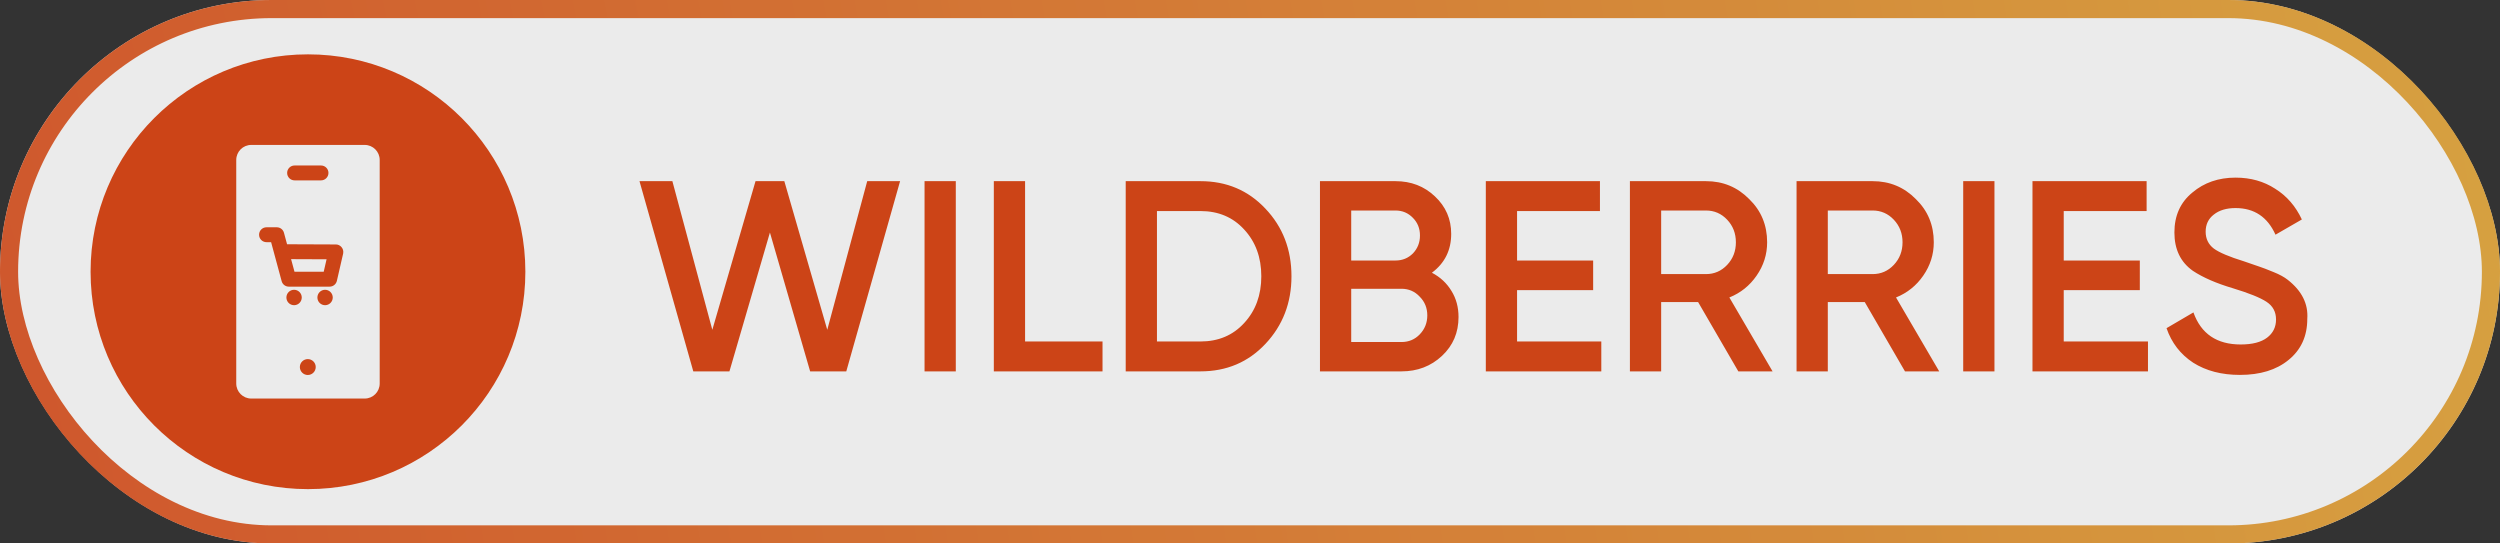
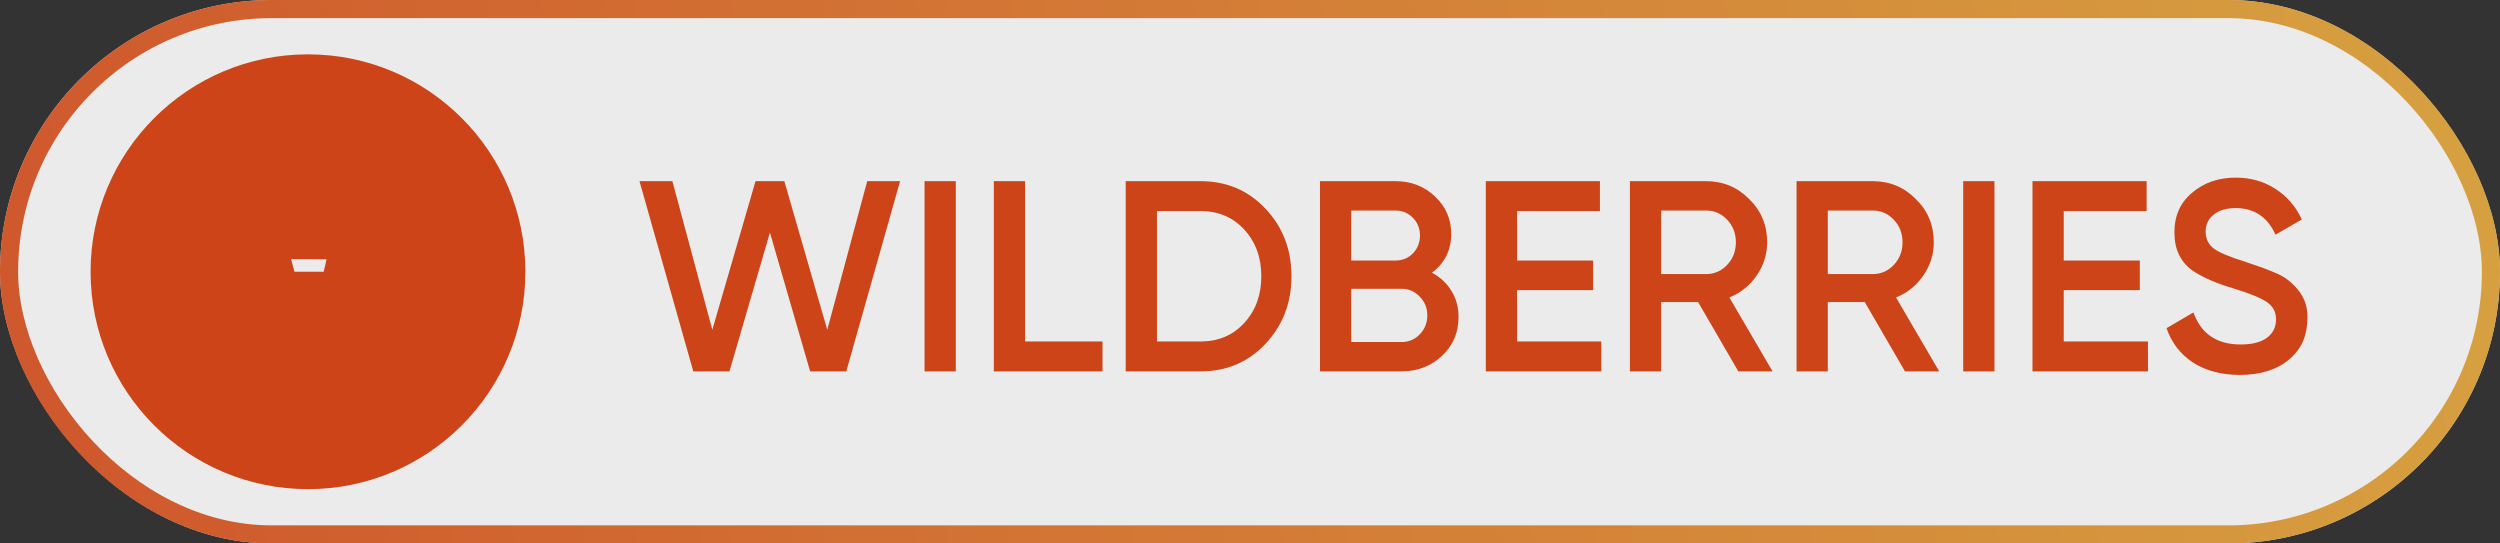
<svg xmlns="http://www.w3.org/2000/svg" width="138" height="30" viewBox="0 0 138 30" fill="none">
  <rect x="0" y="0" width="138" height="30" fill="#333333" stroke="none" />
  <g opacity="0.9">
    <rect width="138" height="30" rx="15" fill="white" />
    <rect x="0.5" y="0.5" width="137" height="29" rx="14.5" stroke="url(#paint0_radial_308_430)" stroke-opacity="0.9" />
    <circle cx="17" cy="15" r="12" fill="#DD4614" />
-     <path d="M20.131 8H13.869C13.412 8 13.041 8.371 13.041 8.829V21.171C13.041 21.629 13.412 22 13.869 22H20.131C20.589 22 20.959 21.629 20.959 21.171V8.829C20.959 8.371 20.589 8 20.131 8ZM16.26 9.135H17.721C17.947 9.135 18.131 9.319 18.131 9.546C18.131 9.773 17.947 9.957 17.721 9.957H16.26C16.033 9.957 15.85 9.773 15.85 9.546C15.85 9.319 16.033 9.135 16.26 9.135ZM16.233 16.847C15.999 16.847 15.809 16.656 15.809 16.422C15.809 16.187 15.999 15.996 16.233 15.996C16.468 15.996 16.657 16.187 16.657 16.422C16.657 16.656 16.468 16.847 16.233 16.847ZM16.99 20.7C16.748 20.7 16.552 20.503 16.552 20.261C16.552 20.018 16.748 19.822 16.99 19.822C17.232 19.822 17.428 20.018 17.428 20.261C17.428 20.503 17.232 20.7 16.99 20.7ZM17.944 16.847C17.71 16.847 17.52 16.656 17.52 16.422C17.52 16.187 17.71 15.996 17.944 15.996C18.178 15.996 18.368 16.187 18.368 16.422C18.368 16.656 18.178 16.847 17.944 16.847ZM18.942 13.997L18.595 15.505C18.552 15.691 18.386 15.823 18.195 15.823H15.943C15.757 15.823 15.595 15.699 15.547 15.52L14.965 13.368H14.711C14.484 13.368 14.301 13.184 14.301 12.957C14.301 12.73 14.484 12.546 14.711 12.546H15.279C15.464 12.546 15.627 12.67 15.675 12.85L15.846 13.483L18.544 13.494C18.78 13.492 18.998 13.723 18.942 13.997Z" fill="white" />
    <path d="M16.256 15H17.869L18.027 14.313L16.068 14.305L16.256 15Z" fill="white" />
    <path d="M40.265 20.5H38.27L35.3 10H37.115L39.32 18.205L41.705 10H43.295L45.665 18.205L47.87 10H49.685L46.715 20.5H44.72L42.5 12.835L40.265 20.5ZM51.035 20.5V10H52.76V20.5H51.035ZM56.584 10V18.85H60.859V20.5H54.859V10H56.584ZM62.139 10H66.264C67.704 10 68.899 10.505 69.849 11.515C70.809 12.525 71.289 13.77 71.289 15.25C71.289 16.72 70.809 17.965 69.849 18.985C68.899 19.995 67.704 20.5 66.264 20.5H62.139V10ZM63.864 18.85H66.264C67.254 18.85 68.059 18.51 68.679 17.83C69.309 17.15 69.624 16.29 69.624 15.25C69.624 14.21 69.309 13.35 68.679 12.67C68.059 11.99 67.254 11.65 66.264 11.65H63.864V18.85ZM79.041 15.055C79.501 15.295 79.862 15.63 80.121 16.06C80.382 16.48 80.511 16.96 80.511 17.5C80.511 18.36 80.207 19.075 79.597 19.645C78.987 20.215 78.242 20.5 77.362 20.5H72.862V10H77.031C77.891 10 78.617 10.28 79.207 10.84C79.806 11.4 80.106 12.09 80.106 12.91C80.106 13.81 79.751 14.525 79.041 15.055ZM77.031 11.62H74.587V14.38H77.031C77.412 14.38 77.731 14.25 77.992 13.99C78.251 13.72 78.382 13.39 78.382 13C78.382 12.61 78.251 12.285 77.992 12.025C77.731 11.755 77.412 11.62 77.031 11.62ZM74.587 18.88H77.362C77.761 18.88 78.097 18.74 78.367 18.46C78.647 18.17 78.787 17.82 78.787 17.41C78.787 17 78.647 16.655 78.367 16.375C78.097 16.085 77.761 15.94 77.362 15.94H74.587V18.88ZM83.742 16.015V18.85H88.392V20.5H82.017V10H88.317V11.65H83.742V14.38H87.942V16.015H83.742ZM97.846 20.5H95.956L93.736 16.675H91.696V20.5H89.971V10H94.171C95.111 10 95.906 10.33 96.556 10.99C97.216 11.63 97.546 12.425 97.546 13.375C97.546 14.045 97.351 14.66 96.961 15.22C96.581 15.77 96.081 16.17 95.461 16.42L97.846 20.5ZM94.171 11.62H91.696V15.13H94.171C94.631 15.13 95.021 14.96 95.341 14.62C95.661 14.28 95.821 13.865 95.821 13.375C95.821 12.885 95.661 12.47 95.341 12.13C95.021 11.79 94.631 11.62 94.171 11.62ZM107.045 20.5H105.155L102.935 16.675H100.895V20.5H99.17V10H103.37C104.31 10 105.105 10.33 105.755 10.99C106.415 11.63 106.745 12.425 106.745 13.375C106.745 14.045 106.55 14.66 106.16 15.22C105.78 15.77 105.28 16.17 104.66 16.42L107.045 20.5ZM103.37 11.62H100.895V15.13H103.37C103.83 15.13 104.22 14.96 104.54 14.62C104.86 14.28 105.02 13.865 105.02 13.375C105.02 12.885 104.86 12.47 104.54 12.13C104.22 11.79 103.83 11.62 103.37 11.62ZM108.369 20.5V10H110.094V20.5H108.369ZM113.918 16.015V18.85H118.568V20.5H112.193V10H118.493V11.65H113.918V14.38H118.118V16.015H113.918ZM123.642 20.695C122.632 20.695 121.772 20.47 121.062 20.02C120.362 19.56 119.872 18.925 119.592 18.115L121.077 17.245C121.497 18.425 122.367 19.015 123.687 19.015C124.327 19.015 124.812 18.89 125.142 18.64C125.472 18.39 125.637 18.055 125.637 17.635C125.637 17.215 125.462 16.89 125.112 16.66C124.762 16.43 124.142 16.18 123.252 15.91C122.342 15.64 121.607 15.32 121.047 14.95C120.367 14.47 120.027 13.765 120.027 12.835C120.027 11.905 120.357 11.17 121.017 10.63C121.667 10.08 122.462 9.805 123.402 9.805C124.232 9.805 124.962 10.01 125.592 10.42C126.232 10.82 126.722 11.385 127.062 12.115L125.607 12.955C125.167 11.975 124.432 11.485 123.402 11.485C122.902 11.485 122.502 11.605 122.202 11.845C121.902 12.075 121.752 12.39 121.752 12.79C121.752 13.18 121.902 13.49 122.202 13.72C122.502 13.94 123.057 14.175 123.867 14.425C124.367 14.595 124.657 14.695 124.737 14.725C124.867 14.765 125.127 14.865 125.517 15.025C125.837 15.155 126.092 15.295 126.282 15.445C127.062 16.055 127.422 16.775 127.362 17.605C127.362 18.555 127.017 19.31 126.327 19.87C125.657 20.42 124.762 20.695 123.642 20.695Z" fill="#DD4614" />
  </g>
  <defs>
    <radialGradient id="paint0_radial_308_430" cx="0" cy="0" r="1" gradientUnits="userSpaceOnUse" gradientTransform="translate(-1.905 28.946) rotate(-9.886) scale(145.88 642.069)">
      <stop stop-color="#DD4614" />
      <stop offset="1" stop-color="#E7A82E" />
    </radialGradient>
  </defs>
</svg>